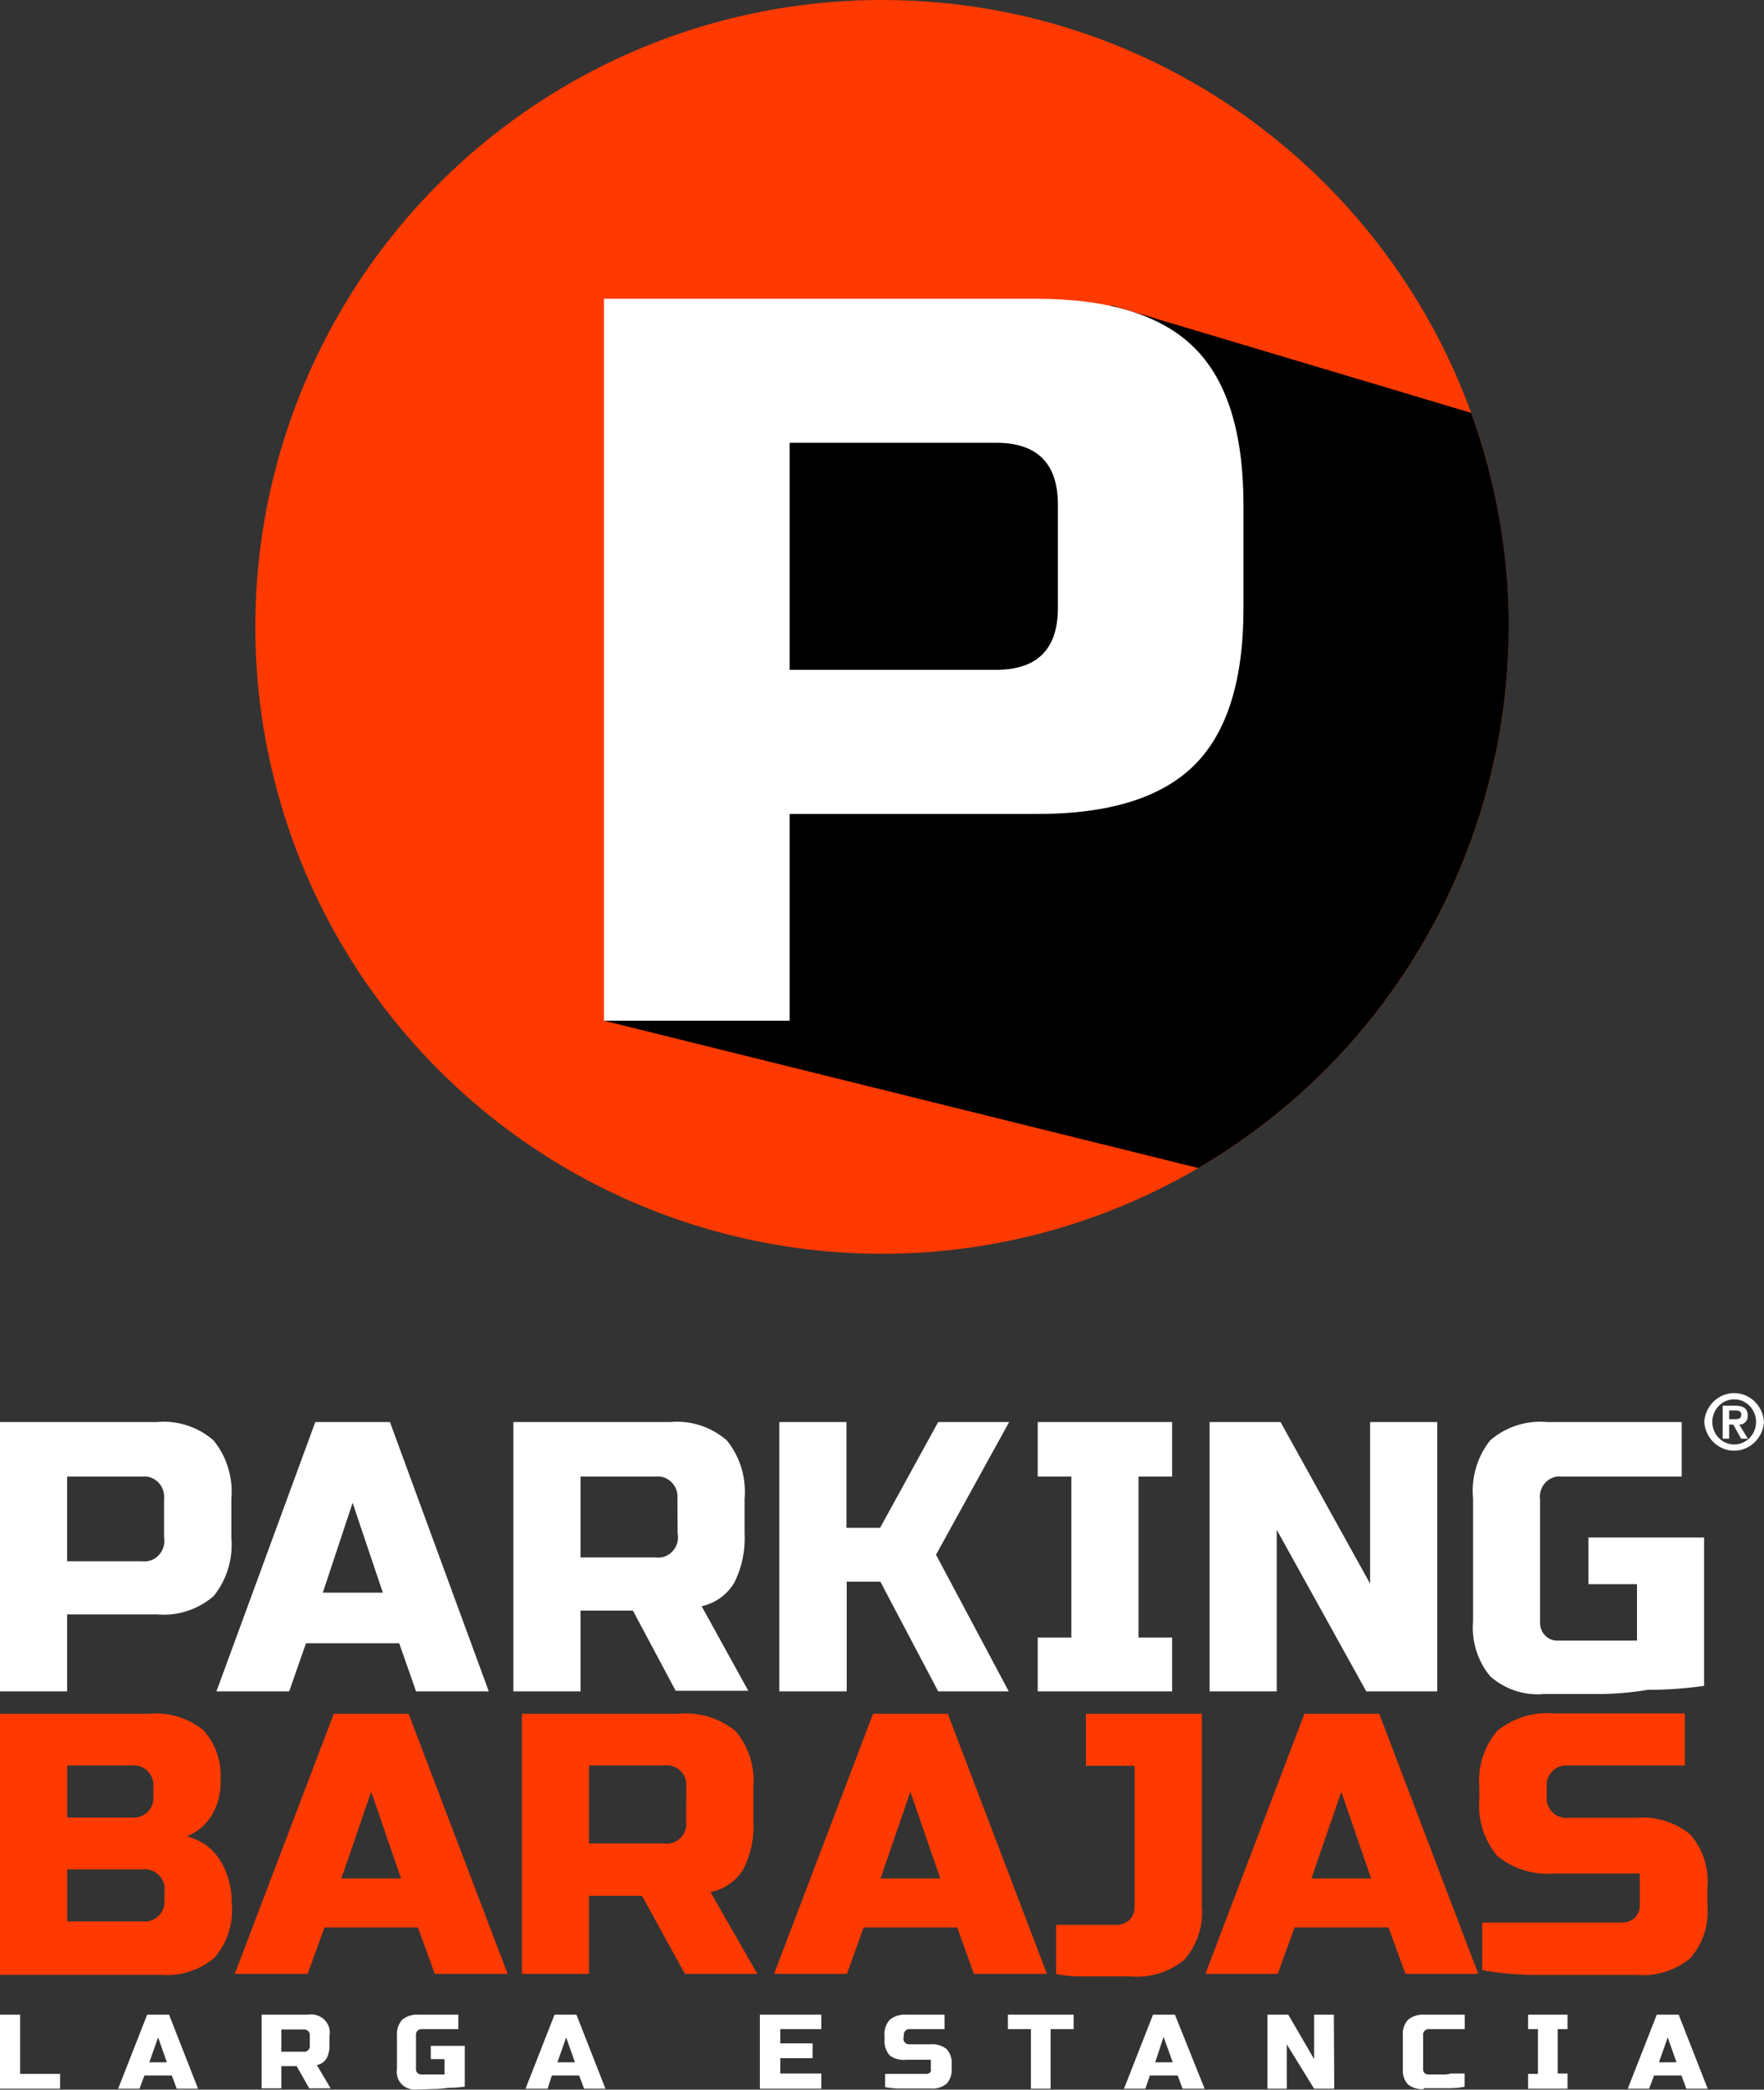
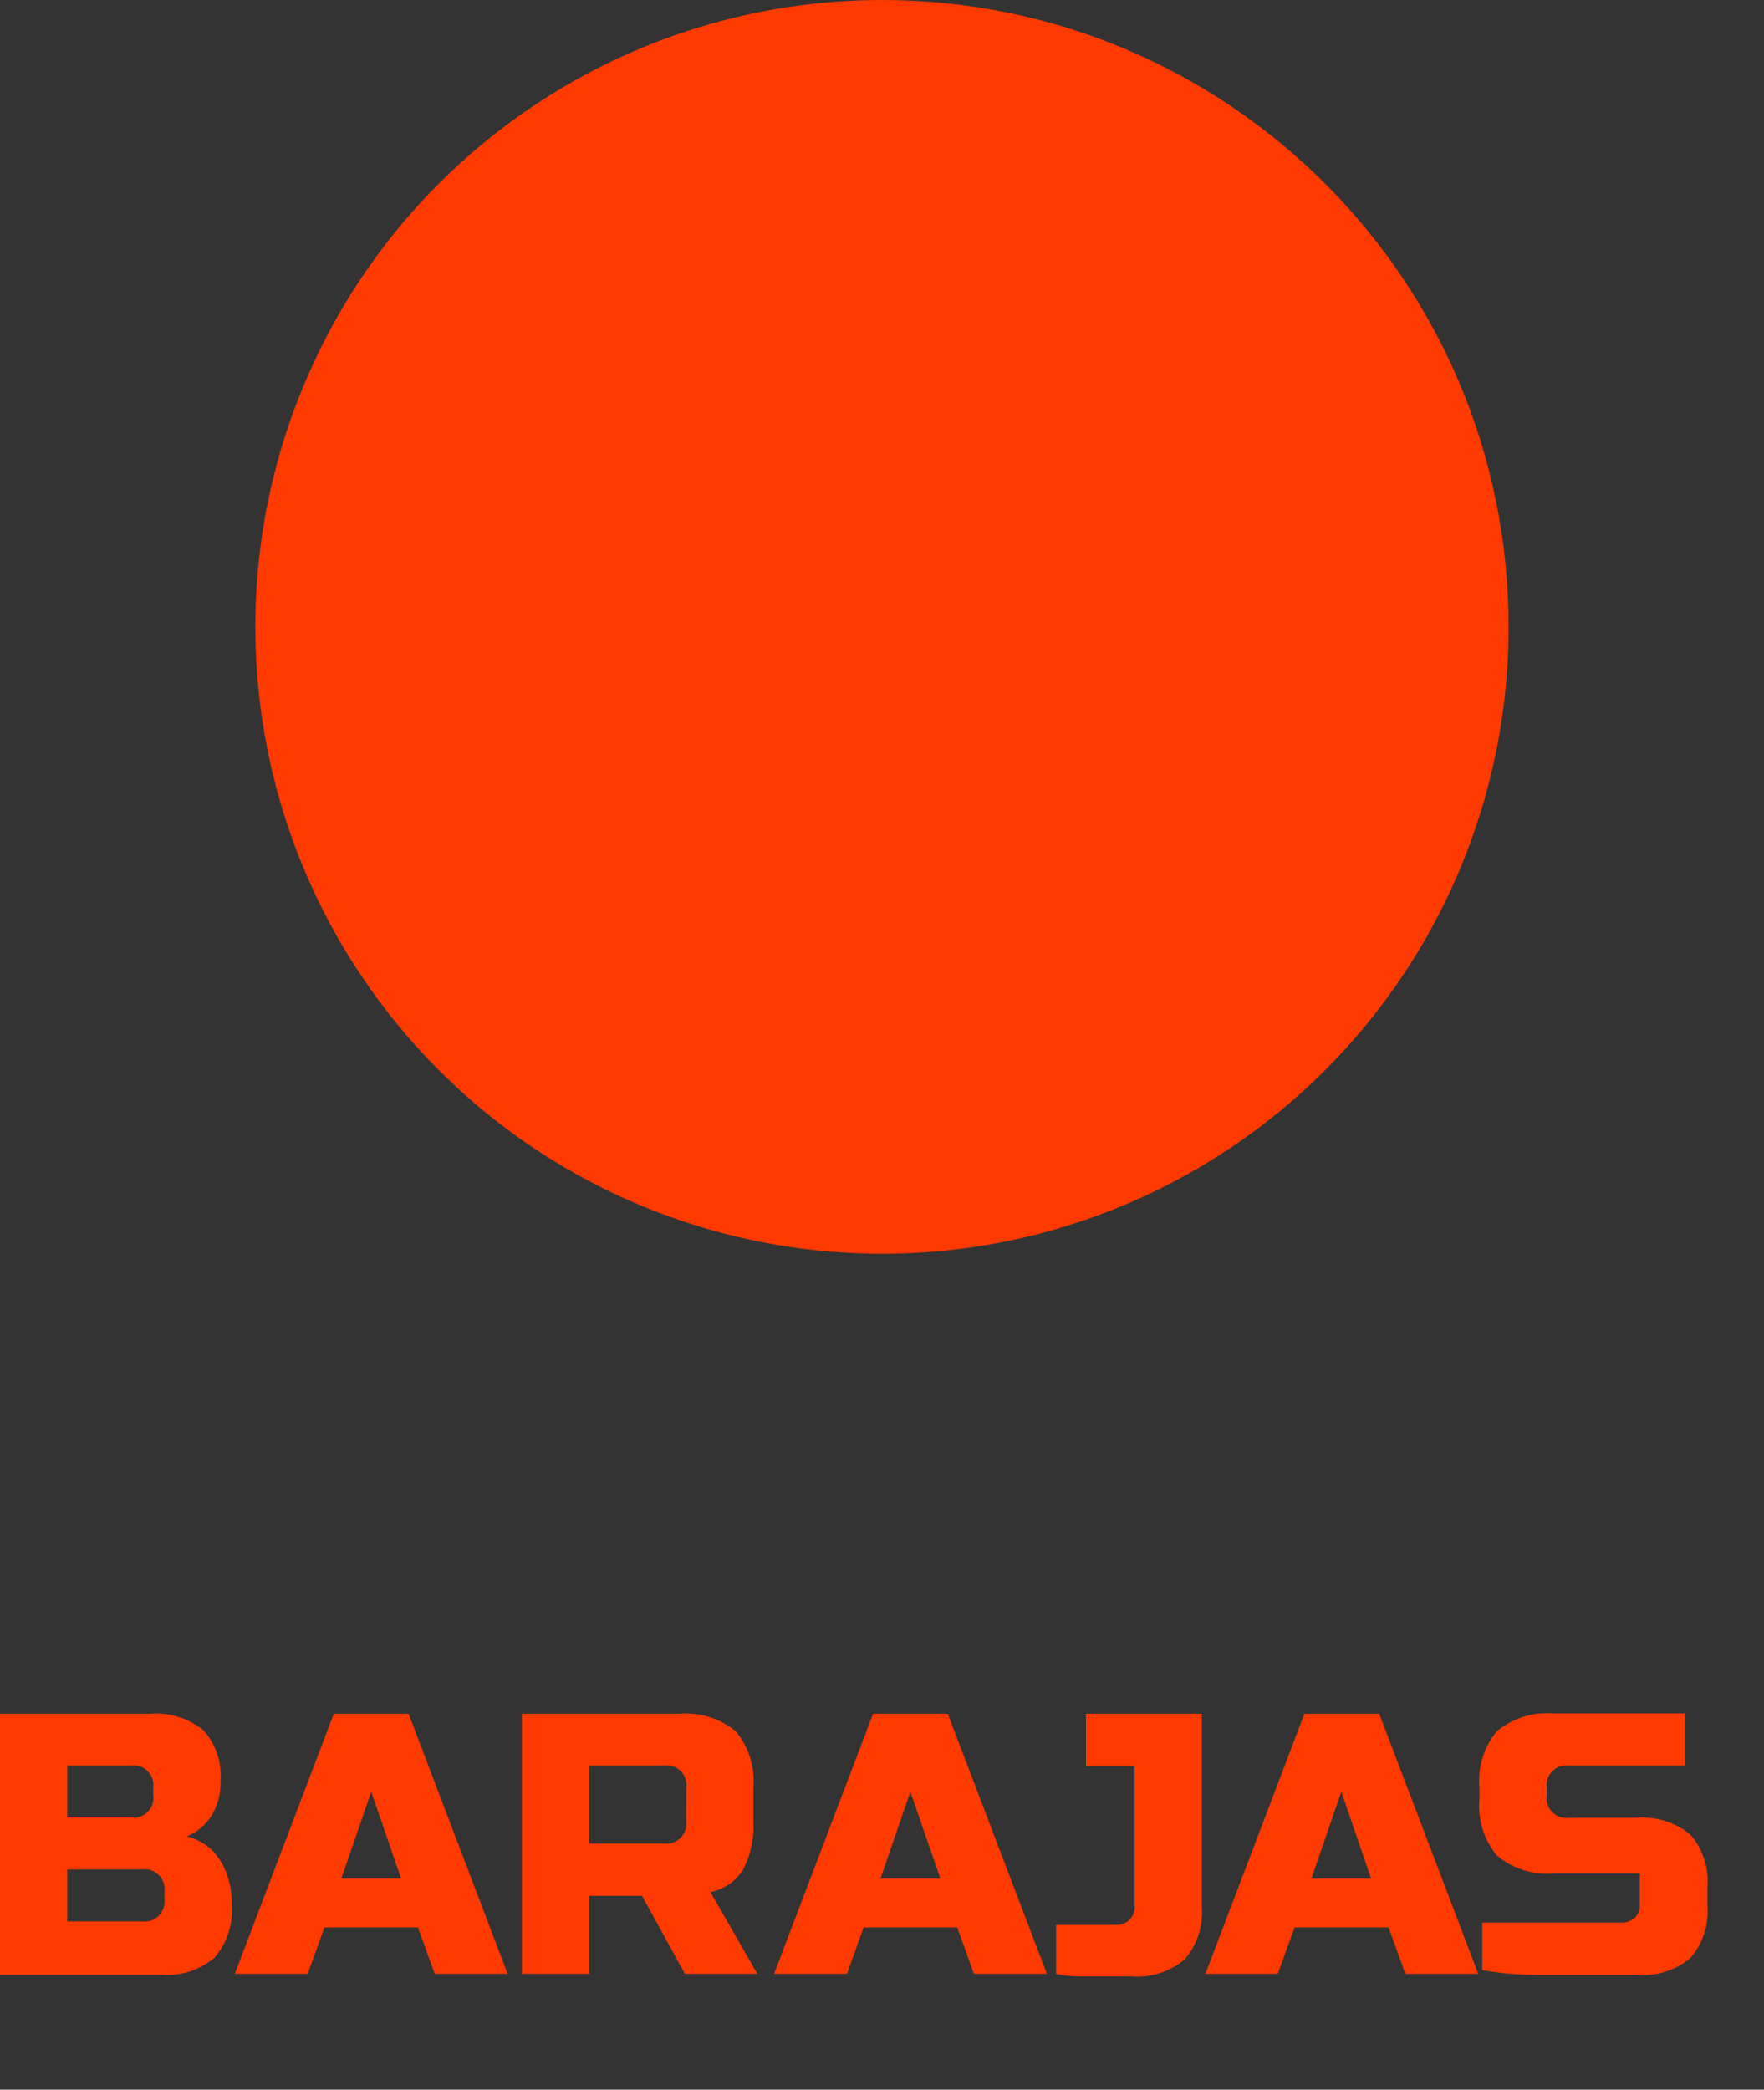
<svg xmlns="http://www.w3.org/2000/svg" width="76px" height="90px" viewBox="0 0 76 90" version="1.1">
  <rect x="0" y="0" width="76" height="90" fill="#333333" stroke="none" />
  <title>logo_parking_barajas_vertical</title>
  <g id="Assets" stroke="none" stroke-width="1" fill="none" fill-rule="evenodd">
    <g id="logo_parking_barajas_vertical">
      <g id="Group" transform="translate(0, 60)" fill-rule="nonzero">
-         <path d="M9.201,2.036 C9.773,2.739 10.048,3.648 9.967,4.562 L9.967,6.22 C10.048,7.134 9.772,8.043 9.201,8.746 C8.517,9.331 7.636,9.613 6.751,9.53 L2.892,9.53 L2.892,12.846 L0,12.846 L0,1.246 L6.751,1.246 C7.637,1.162 8.519,1.446 9.201,2.036 Z M16.8,1.246 L21.059,12.846 L17.925,12.846 L17.2,10.775 L13.183,10.775 L12.459,12.846 L9.325,12.846 L13.584,1.246 L16.8,1.246 Z M15.192,4.726 L13.908,8.595 L16.494,8.595 L15.192,4.726 Z M6.109,3.597 L2.892,3.597 L2.892,7.24 L6.109,7.24 C6.378,7.279 6.65,7.183 6.84,6.981 C7.029,6.78 7.115,6.497 7.069,6.22 L7.069,4.562 C7.096,4.294 7.003,4.028 6.816,3.839 C6.628,3.651 6.368,3.562 6.109,3.597 Z M22.119,1.246 L28.864,1.246 C29.75,1.162 30.632,1.446 31.314,2.036 C31.886,2.739 32.161,3.648 32.08,4.562 L32.08,6.026 C32.12,6.766 31.967,7.504 31.638,8.163 C31.323,8.686 30.814,9.052 30.23,9.178 L32.239,12.821 L29.111,12.821 L27.267,9.366 L25.011,9.366 L25.011,12.846 L22.119,12.846 L22.119,1.246 Z M29.188,4.562 C29.215,4.294 29.122,4.028 28.935,3.839 C28.747,3.651 28.487,3.562 28.228,3.597 L25.011,3.597 L25.011,7.076 L28.228,7.076 C28.504,7.12 28.785,7.021 28.977,6.812 C29.17,6.602 29.251,6.308 29.194,6.026 L29.188,4.562 Z M36.48,12.846 L33.576,12.846 L33.576,1.246 L36.468,1.246 L36.468,5.801 L37.918,5.801 L40.421,1.246 L43.478,1.246 L40.327,6.961 L43.461,12.846 L40.421,12.846 L37.929,8.121 L36.48,8.121 L36.48,12.846 Z M50.5,12.846 L44.709,12.846 L44.709,10.526 L46.158,10.526 L46.158,3.597 L44.709,3.597 L44.709,1.246 L50.5,1.246 L50.5,3.597 L49.051,3.597 L49.051,10.526 L50.5,10.526 L50.5,12.846 Z M61.922,12.846 L58.864,12.846 L55.006,5.886 L55.006,12.846 L52.114,12.846 L52.114,1.246 L55.171,1.246 L59.029,8.206 L59.029,1.246 L61.922,1.246 L61.922,12.846 Z M66.516,12.961 C65.679,13.035 64.848,12.762 64.207,12.202 C63.661,11.545 63.393,10.69 63.465,9.827 L63.465,4.544 C63.378,3.637 63.645,2.732 64.207,2.03 C64.891,1.445 65.772,1.163 66.658,1.246 L72.454,1.246 L72.454,3.597 L67.311,3.597 C67.047,3.557 66.78,3.649 66.591,3.844 C66.402,4.039 66.313,4.314 66.351,4.586 L66.351,9.864 C66.342,10.083 66.425,10.296 66.578,10.448 C66.731,10.6 66.94,10.677 67.152,10.659 L70.528,10.659 L70.528,8.23 L68.437,8.23 L68.437,6.22 L73.42,6.22 L73.42,12.609 C72.616,12.723 71.805,12.78 70.993,12.779 C70.249,12.905 69.497,12.965 68.743,12.961 L66.516,12.961 Z M73.426,1.24 C73.472,1.938 74.034,2.48 74.713,2.48 C75.392,2.48 75.954,1.938 76,1.24 C75.954,0.542 75.392,0 74.713,0 C74.034,0 73.472,0.542 73.426,1.24 L73.426,1.24 Z M73.773,1.24 C73.773,0.704 74.195,0.268 74.716,0.268 C75.236,0.268 75.658,0.704 75.658,1.24 C75.658,1.777 75.236,2.212 74.716,2.212 C74.195,2.212 73.773,1.777 73.773,1.24 L73.773,1.24 Z M74.221,1.963 L74.498,1.963 L74.498,1.356 L74.675,1.356 L75.016,1.963 L75.305,1.963 L74.934,1.356 C75.034,1.361 75.132,1.322 75.202,1.247 C75.272,1.173 75.308,1.07 75.299,0.967 C75.299,0.657 75.105,0.542 74.751,0.542 L74.221,0.542 L74.221,1.963 Z M74.498,0.748 L74.734,0.748 C74.863,0.748 75.022,0.748 75.022,0.924 C75.022,1.1 74.904,1.125 74.745,1.125 L74.498,1.125 L74.498,0.748 Z" id="Combined-Shape" fill="#FFFFFF" />
        <path d="M0,13.809 L6.444,13.809 C7.281,13.738 8.112,13.992 8.764,14.519 C9.296,15.113 9.562,15.896 9.501,16.689 C9.526,17.24 9.379,17.784 9.082,18.249 C8.833,18.628 8.472,18.92 8.05,19.088 C8.301,19.157 8.541,19.26 8.764,19.393 C9.008,19.546 9.218,19.745 9.383,19.98 C9.573,20.24 9.719,20.529 9.814,20.836 C9.935,21.215 9.993,21.612 9.985,22.009 C10.059,22.846 9.791,23.677 9.242,24.315 C8.6,24.86 7.764,25.127 6.922,25.054 L0,25.054 L0,13.809 Z M6.604,16.994 C6.64,16.73 6.549,16.465 6.359,16.277 C6.169,16.089 5.901,16.001 5.636,16.038 L2.898,16.038 L2.898,18.279 L5.636,18.279 C5.902,18.316 6.171,18.227 6.362,18.038 C6.552,17.849 6.642,17.582 6.604,17.317 L6.604,16.994 Z M7.082,21.493 C7.126,21.227 7.039,20.955 6.85,20.762 C6.66,20.569 6.389,20.476 6.12,20.514 L2.898,20.514 L2.898,22.754 L6.12,22.754 C6.382,22.789 6.645,22.701 6.834,22.516 C7.022,22.332 7.113,22.071 7.082,21.81 L7.082,21.493 Z M13.255,25.013 L10.115,25.013 L14.382,13.809 L17.604,13.809 L21.871,25.013 L18.731,25.013 L18.006,23.012 L13.981,23.012 L13.255,25.013 Z M14.707,20.907 L17.28,20.907 L15.993,17.17 L14.707,20.907 Z M22.485,13.809 L29.248,13.809 C30.135,13.73 31.017,14.002 31.703,14.566 C32.265,15.246 32.536,16.118 32.458,16.994 L32.458,18.437 C32.501,19.155 32.35,19.872 32.022,20.514 C31.708,21.02 31.197,21.374 30.611,21.493 L32.63,25.013 L29.508,25.013 L27.66,21.651 L25.377,21.651 L25.377,25.013 L22.485,25.013 L22.485,13.809 Z M29.567,16.994 C29.605,16.73 29.515,16.462 29.325,16.274 C29.134,16.086 28.865,15.998 28.599,16.038 L25.377,16.038 L25.377,19.399 L28.593,19.399 C28.859,19.437 29.128,19.348 29.319,19.158 C29.509,18.969 29.599,18.702 29.561,18.437 L29.567,16.994 Z M36.489,25.013 L33.35,25.013 L37.616,13.809 L40.833,13.809 L45.105,25.013 L41.96,25.013 L41.24,23.012 L37.209,23.012 L36.489,25.013 Z M37.935,20.907 L40.514,20.907 L39.222,17.17 L37.935,20.907 Z M45.501,22.901 L48.074,22.901 C48.292,22.913 48.506,22.834 48.664,22.684 C48.817,22.528 48.896,22.315 48.882,22.097 L48.882,16.05 L46.787,16.05 L46.787,13.809 L51.78,13.809 L51.78,22.097 C51.851,22.929 51.585,23.754 51.042,24.391 C50.397,24.931 49.563,25.194 48.723,25.124 L46.563,25.124 C46.206,25.125 45.85,25.09 45.501,25.018 L45.501,22.901 Z M55.05,25.013 L51.933,25.013 L56.2,13.809 L59.423,13.809 L63.689,25.013 L60.55,25.013 L59.824,23.012 L55.775,23.012 L55.05,25.013 Z M56.501,20.907 L59.074,20.907 L57.788,17.17 L56.501,20.907 Z M66.64,17.328 C66.602,17.593 66.692,17.861 66.882,18.05 C67.073,18.239 67.341,18.328 67.608,18.29 L70.506,18.29 C71.344,18.22 72.177,18.479 72.825,19.012 C73.369,19.638 73.636,20.457 73.563,21.282 L73.563,22.068 C73.634,22.892 73.368,23.711 72.825,24.338 C72.177,24.871 71.344,25.13 70.506,25.059 L66.221,25.059 C65.43,25.06 64.64,24.991 63.86,24.854 L63.86,22.801 L69.839,22.801 C70.054,22.816 70.267,22.744 70.429,22.602 C70.577,22.457 70.657,22.257 70.647,22.05 L70.647,20.689 L66.947,20.689 C66.063,20.765 65.185,20.491 64.504,19.927 C63.933,19.246 63.658,18.369 63.737,17.487 L63.737,16.994 C63.657,16.113 63.931,15.236 64.498,14.554 C65.186,13.99 66.07,13.718 66.959,13.797 L72.589,13.797 L72.589,16.038 L67.584,16.038 C67.323,16.009 67.062,16.101 66.878,16.287 C66.693,16.474 66.606,16.735 66.64,16.994 L66.64,17.328 Z" id="Combined-Shape" fill="#FE3A00" />
-         <path d="M0.867,29.322 L2.589,29.322 L2.589,29.96 L0,29.96 L0,26.77 L0.867,26.77 L0.867,29.322 Z M6.01,29.96 L5.09,29.96 L6.34,26.77 L7.284,26.77 L8.534,29.96 L7.614,29.96 L7.402,29.39 L6.222,29.39 L6.01,29.96 Z M6.434,28.821 L7.189,28.821 L6.812,27.75 L6.434,28.821 Z M11.271,26.77 L13.252,26.77 C13.515,26.723 13.784,26.803 13.973,26.985 C14.162,27.168 14.245,27.428 14.196,27.682 L14.196,28.092 C14.203,28.289 14.158,28.485 14.066,28.661 C13.975,28.806 13.825,28.907 13.653,28.94 L14.243,29.943 L13.323,29.943 L12.78,28.986 L12.12,28.986 L12.12,29.943 L11.271,29.943 L11.271,26.77 Z M13.347,27.682 C13.359,27.606 13.333,27.529 13.277,27.475 C13.221,27.421 13.142,27.396 13.064,27.408 L12.12,27.408 L12.12,28.365 L13.064,28.365 C13.142,28.377 13.221,28.352 13.277,28.298 C13.333,28.244 13.359,28.167 13.347,28.092 L13.347,27.682 Z M17.97,29.994 C17.727,30.024 17.483,29.941 17.312,29.771 C17.142,29.6 17.064,29.362 17.103,29.128 L17.103,27.676 C17.079,27.426 17.16,27.178 17.328,26.987 C17.529,26.826 17.787,26.748 18.047,26.77 L19.746,26.77 L19.746,27.391 L18.206,27.391 C18.128,27.379 18.049,27.404 17.993,27.458 C17.937,27.512 17.911,27.589 17.923,27.664 L17.923,29.117 C17.918,29.179 17.942,29.239 17.988,29.282 C18.033,29.325 18.096,29.348 18.159,29.345 L19.15,29.345 L19.15,28.684 L18.56,28.684 L18.56,28.114 L20.023,28.114 L20.023,29.869 C19.787,29.903 19.548,29.92 19.309,29.92 C19.091,29.955 18.87,29.972 18.649,29.971 L17.97,29.994 Z M23.591,29.96 L22.641,29.96 L23.892,26.77 L24.835,26.77 L26.086,29.96 L25.166,29.96 L24.953,29.39 L23.774,29.39 L23.591,29.96 Z M24.016,28.821 L24.771,28.821 L24.393,27.75 L24.016,28.821 Z M35.387,29.96 L32.738,29.96 L32.738,26.77 L35.387,26.77 L35.387,27.391 L33.617,27.391 L33.617,28.006 L35.009,28.006 L35.009,28.644 L33.617,28.644 L33.617,29.305 L35.387,29.305 L35.387,29.96 Z M38.925,27.773 C38.913,27.848 38.939,27.925 38.995,27.979 C39.051,28.033 39.13,28.058 39.208,28.046 L40.105,28.046 C40.35,28.026 40.593,28.1 40.783,28.251 C40.942,28.431 41.021,28.665 41.001,28.9 L41.001,29.1 C41.02,29.334 40.941,29.565 40.783,29.743 C40.594,29.896 40.351,29.972 40.105,29.954 L38.819,29.954 C38.589,29.953 38.36,29.932 38.135,29.891 L38.135,29.322 L39.904,29.322 C39.968,29.324 40.029,29.301 40.075,29.259 C40.109,29.213 40.119,29.155 40.105,29.1 L40.105,28.712 L39.037,28.712 C38.788,28.74 38.537,28.675 38.335,28.53 C38.166,28.337 38.086,28.087 38.111,27.835 L38.111,27.699 C38.081,27.442 38.162,27.184 38.335,26.987 C38.536,26.826 38.795,26.748 39.055,26.77 L40.694,26.77 L40.694,27.391 L39.226,27.391 C39.148,27.379 39.068,27.404 39.012,27.458 C38.956,27.512 38.931,27.589 38.943,27.664 L38.925,27.773 Z M45.265,29.96 L44.416,29.96 L44.416,27.391 L43.425,27.391 L43.425,26.77 L46.256,26.77 L46.256,27.391 L45.265,27.391 L45.265,29.96 Z M49.346,29.96 L48.426,29.96 L49.677,26.77 L50.62,26.77 L51.9,29.96 L50.951,29.96 L50.738,29.39 L49.541,29.39 L49.346,29.96 Z M49.771,28.821 L50.526,28.821 L50.131,27.727 L49.771,28.821 Z M57.485,29.96 L56.618,29.96 L55.439,28.046 L55.439,29.96 L54.607,29.96 L54.607,26.77 L55.504,26.77 L56.618,28.684 L56.618,26.77 L57.468,26.77 L57.485,29.96 Z M61.337,29.977 C61.089,29.996 60.843,29.92 60.652,29.766 C60.495,29.586 60.419,29.352 60.44,29.117 L60.44,27.676 C60.414,27.426 60.495,27.177 60.664,26.987 C60.865,26.826 61.124,26.748 61.384,26.77 L63.106,26.77 L63.106,27.391 L61.596,27.391 C61.518,27.379 61.439,27.404 61.383,27.458 C61.327,27.512 61.301,27.589 61.313,27.664 L61.313,29.117 C61.309,29.177 61.33,29.237 61.372,29.282 C61.42,29.325 61.484,29.347 61.549,29.345 L62.257,29.345 C62.343,29.343 62.428,29.33 62.51,29.305 L63.1,29.305 L63.1,29.874 C62.892,29.915 62.681,29.936 62.469,29.937 L61.337,29.937 L61.337,29.977 Z M67.535,29.96 L65.837,29.96 L65.837,29.322 L66.261,29.322 L66.261,27.391 L65.837,27.391 L65.837,26.77 L67.535,26.77 L67.535,27.391 L67.111,27.391 L67.111,29.305 L67.535,29.305 L67.535,29.96 Z M71.05,29.96 L70.13,29.96 L71.381,26.77 L72.324,26.77 L73.574,29.96 L72.654,29.96 L72.442,29.39 L71.263,29.39 L71.05,29.96 Z M71.475,28.821 L72.23,28.821 L71.852,27.75 L71.475,28.821 Z" id="Combined-Shape" fill="#FFFFFF" />
      </g>
      <g id="icon" transform="translate(11, 0)">
        <path d="M27.005,0 C16.085,-0.002 6.238,6.574 2.058,16.663 C-2.123,26.752 0.185,38.366 7.906,46.089 C15.627,53.812 27.24,56.123 37.329,51.945 C47.418,47.766 53.997,37.92 53.997,27 C53.997,12.09 41.913,0.003 27.005,0 Z" id="Path" fill="#FE3A00" />
-         <path d="M52.383,17.782 L36.971,13.176 L20.048,13.4 L19.42,38.991 L15.02,43.96 L40.628,50.306 C51.876,43.718 56.82,30.04 52.383,17.782 Z" id="Path" fill="#000000" fill-rule="nonzero" />
-         <path d="M15.02,43.96 L23.022,43.96 L23.022,35.057 L33.689,35.057 C36.796,35.057 39.054,34.353 40.464,32.947 C41.875,31.541 42.578,29.282 42.574,26.172 L42.574,21.759 C42.574,18.644 41.871,16.386 40.464,14.984 C39.058,13.581 36.8,12.876 33.689,12.868 L15.02,12.868 L15.02,43.96 Z M34.578,26.184 C34.578,27.961 33.689,28.849 31.912,28.849 L23.022,28.849 L23.022,19.07 L31.912,19.07 C33.689,19.07 34.578,19.958 34.578,21.735 L34.578,26.184 Z" id="Shape" fill="#FFFFFF" fill-rule="nonzero" />
      </g>
    </g>
  </g>
</svg>